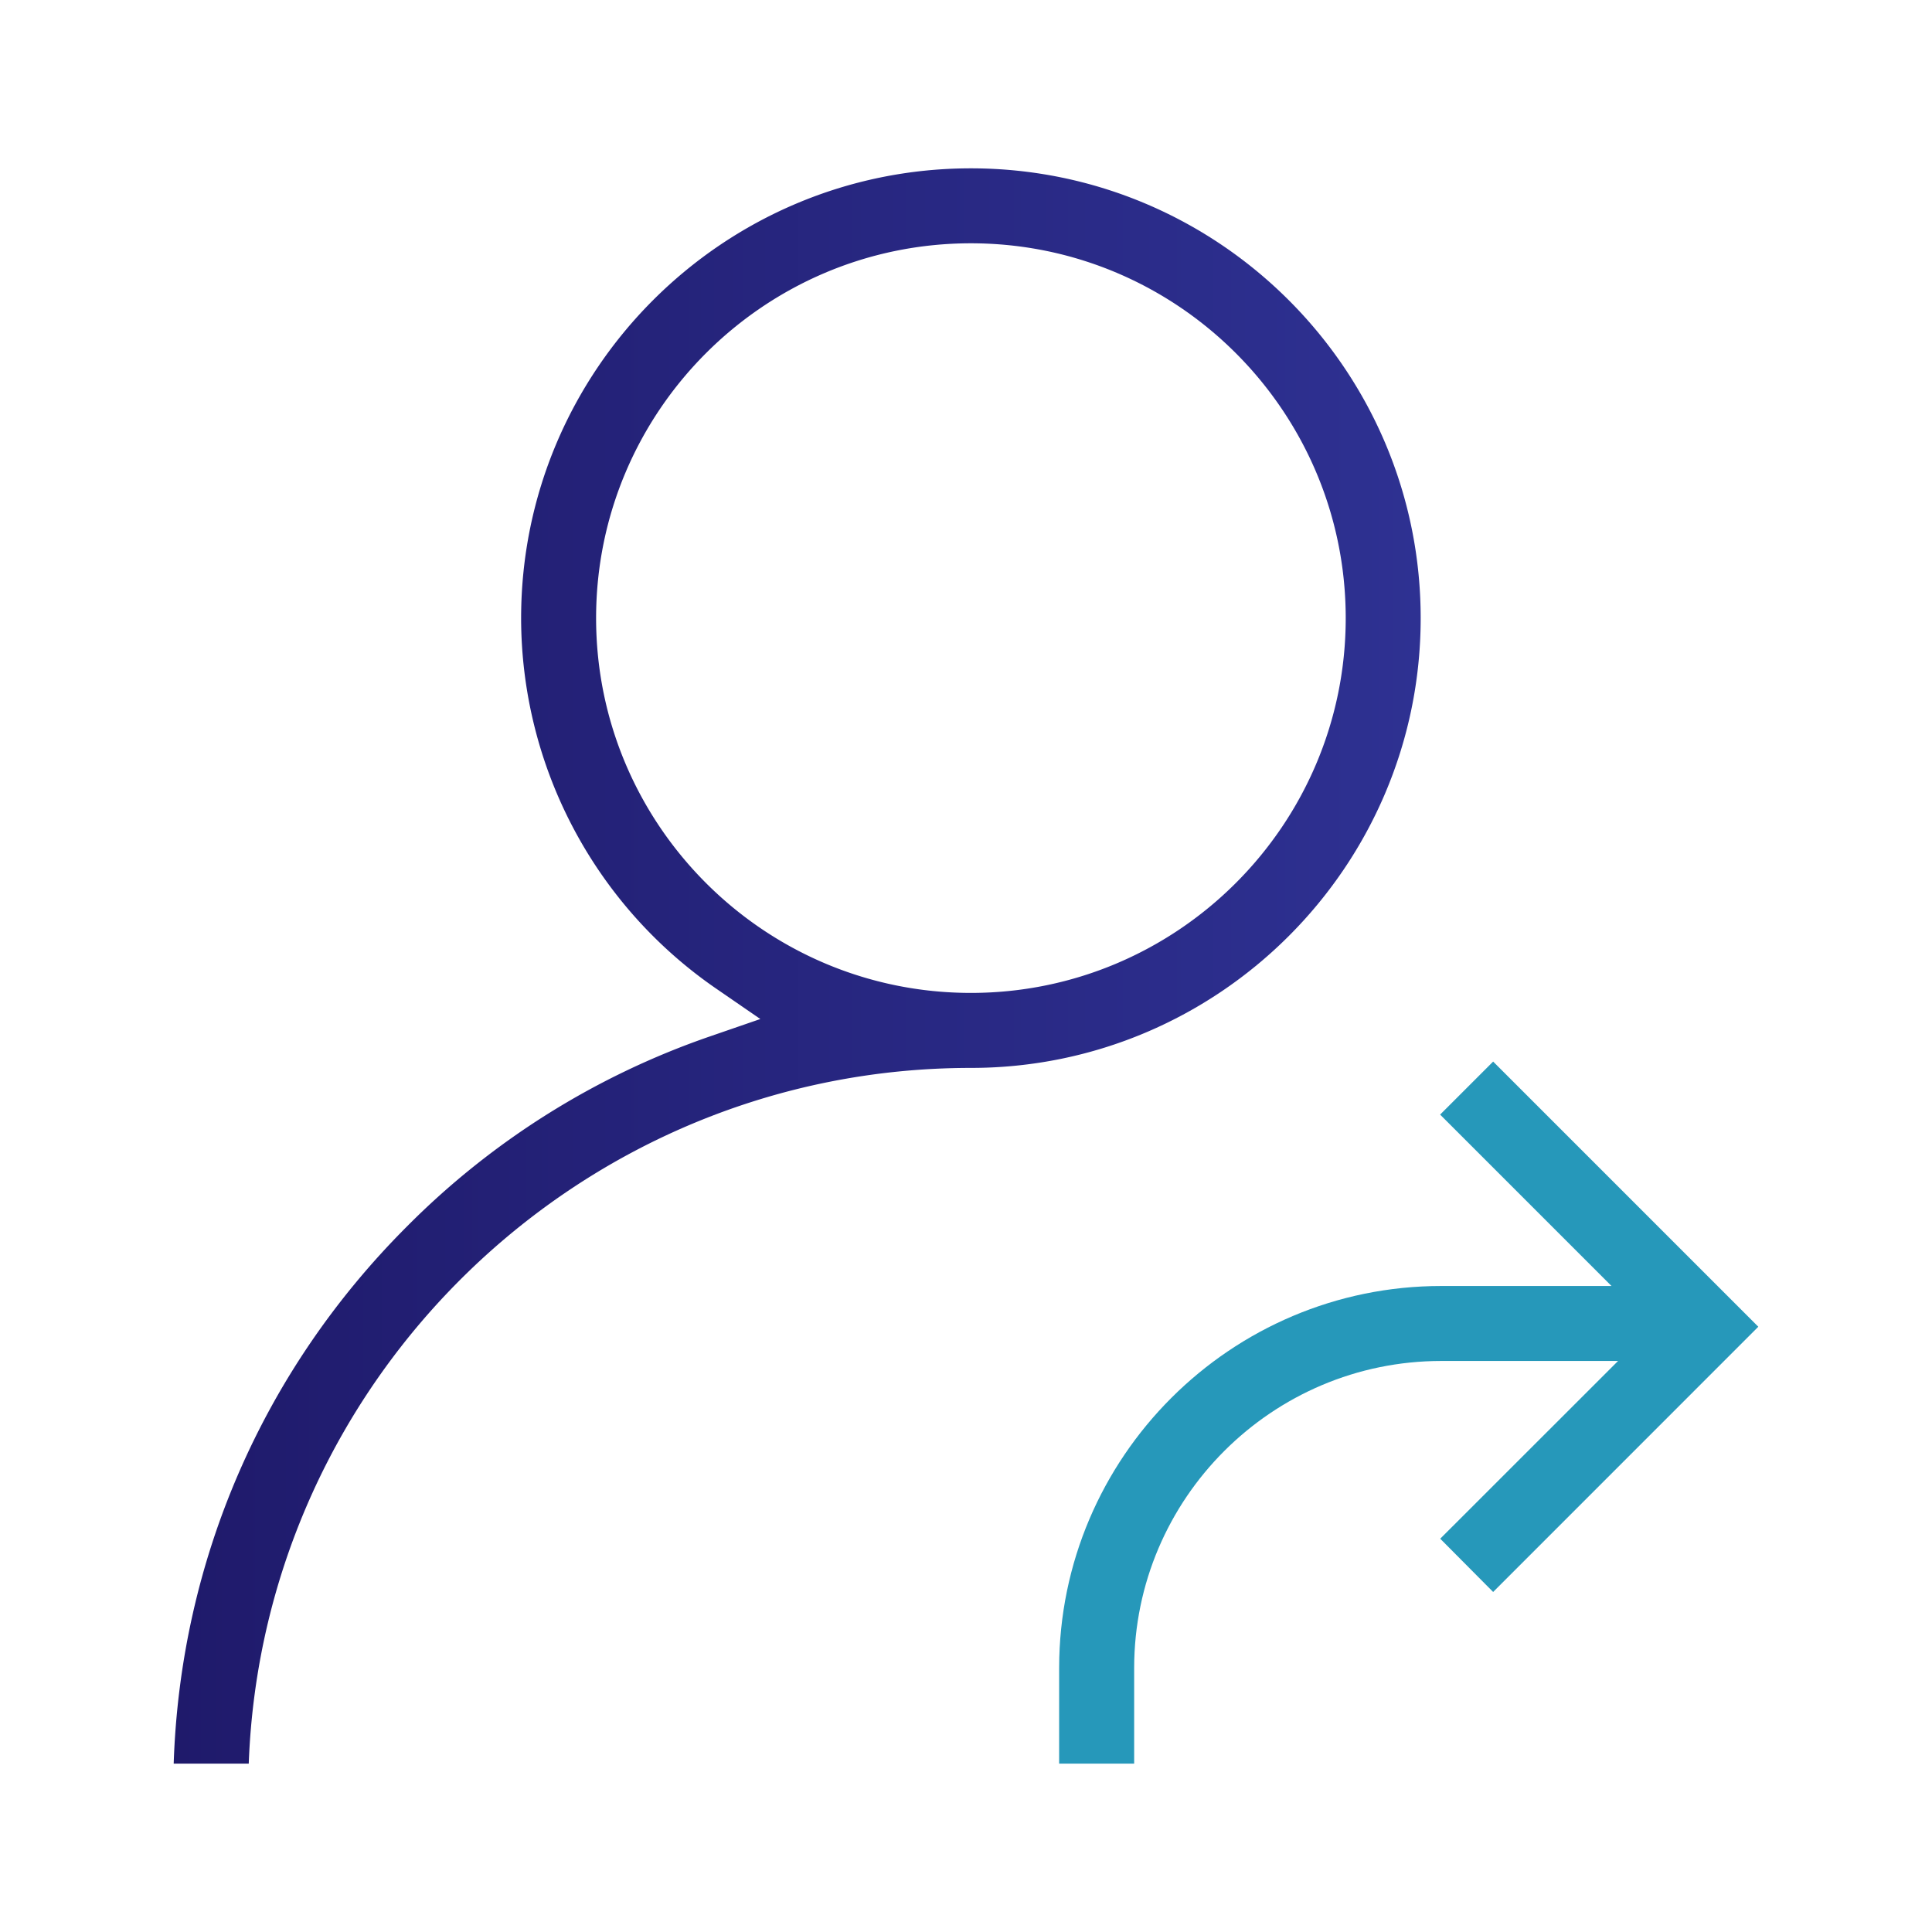
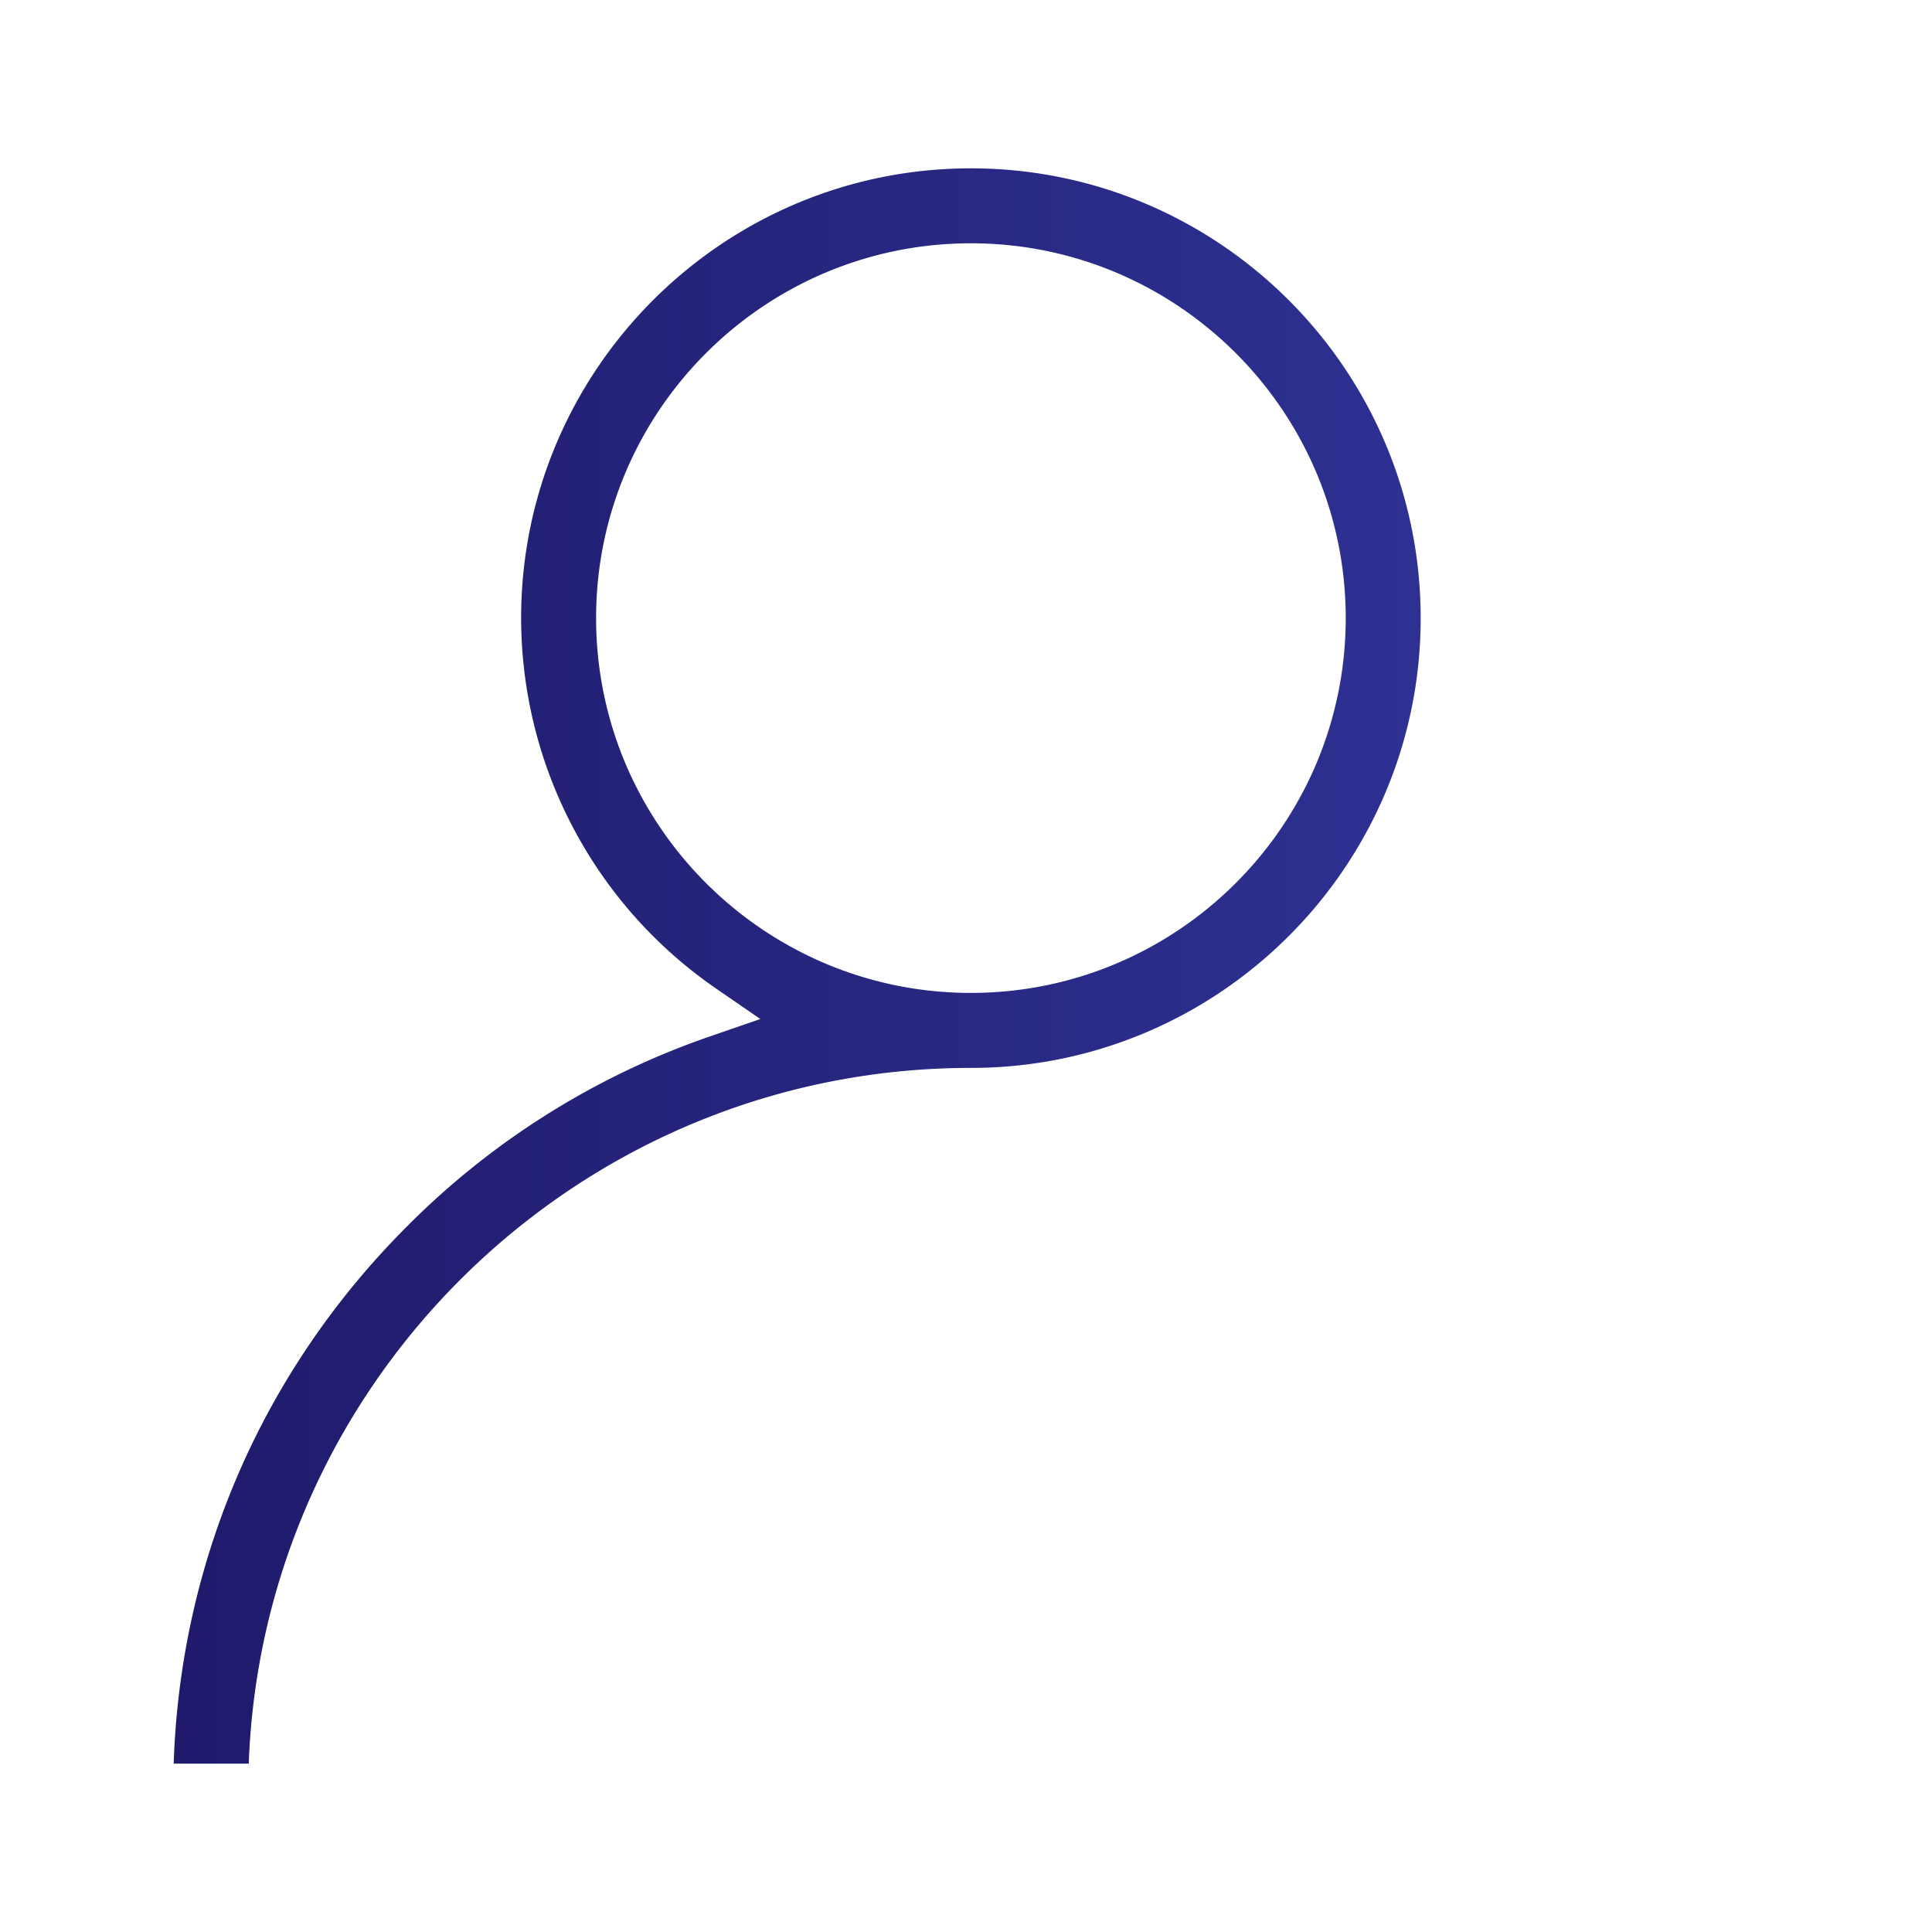
<svg xmlns="http://www.w3.org/2000/svg" id="b4ecb71b-997f-4a64-b66f-532112c8085d" data-name="Layer 1" viewBox="0 0 1000 1000">
  <defs>
    <style>.b3951f79-9f62-460c-aab3-fe369ee314cb{fill:#2698ba;}.e6906afd-84e5-4451-82d4-33bf7ba2183b{fill:url(#bedf55cf-6768-42bb-b462-2f2fba443a34);}</style>
    <linearGradient id="bedf55cf-6768-42bb-b462-2f2fba443a34" x1="89.9" y1="499.99" x2="735.34" y2="499.99" gradientUnits="userSpaceOnUse">
      <stop offset="0" stop-color="#1f1a6b" />
      <stop offset="1" stop-color="#2e3192" />
    </linearGradient>
  </defs>
  <title>referencie-ikona</title>
-   <path class="b3951f79-9f62-460c-aab3-fe369ee314cb" d="M772.85,549.47,745.4,576.92l88.71,88.71H746c-109,0-197.69,88.65-197.79,197.62l0,49.59,38.83,0,0-49.58c.07-87.58,71.38-158.83,159-158.83h91.47l-92.05,92L772.85,824,910.1,686.72Z" />
  <path class="e6906afd-84e5-4451-82d4-33bf7ba2183b" d="M502.54,87.13c-128.37,0-232.81,104.44-232.81,232.81A233.08,233.08,0,0,0,370.83,511.8l22.72,15.64-26.08,9A408.75,408.75,0,0,0,210.6,634.85c-74.69,74.68-117.24,172.95-120.7,278h38.85C136.11,713,301,552.75,502.54,552.75c128.37,0,232.8-104.44,232.8-232.81S630.91,87.13,502.54,87.13Zm0,426.8c-107,0-194-87-194-194s87-194,194-194,194,87,194,194S609.5,513.93,502.54,513.93Z" />
</svg>